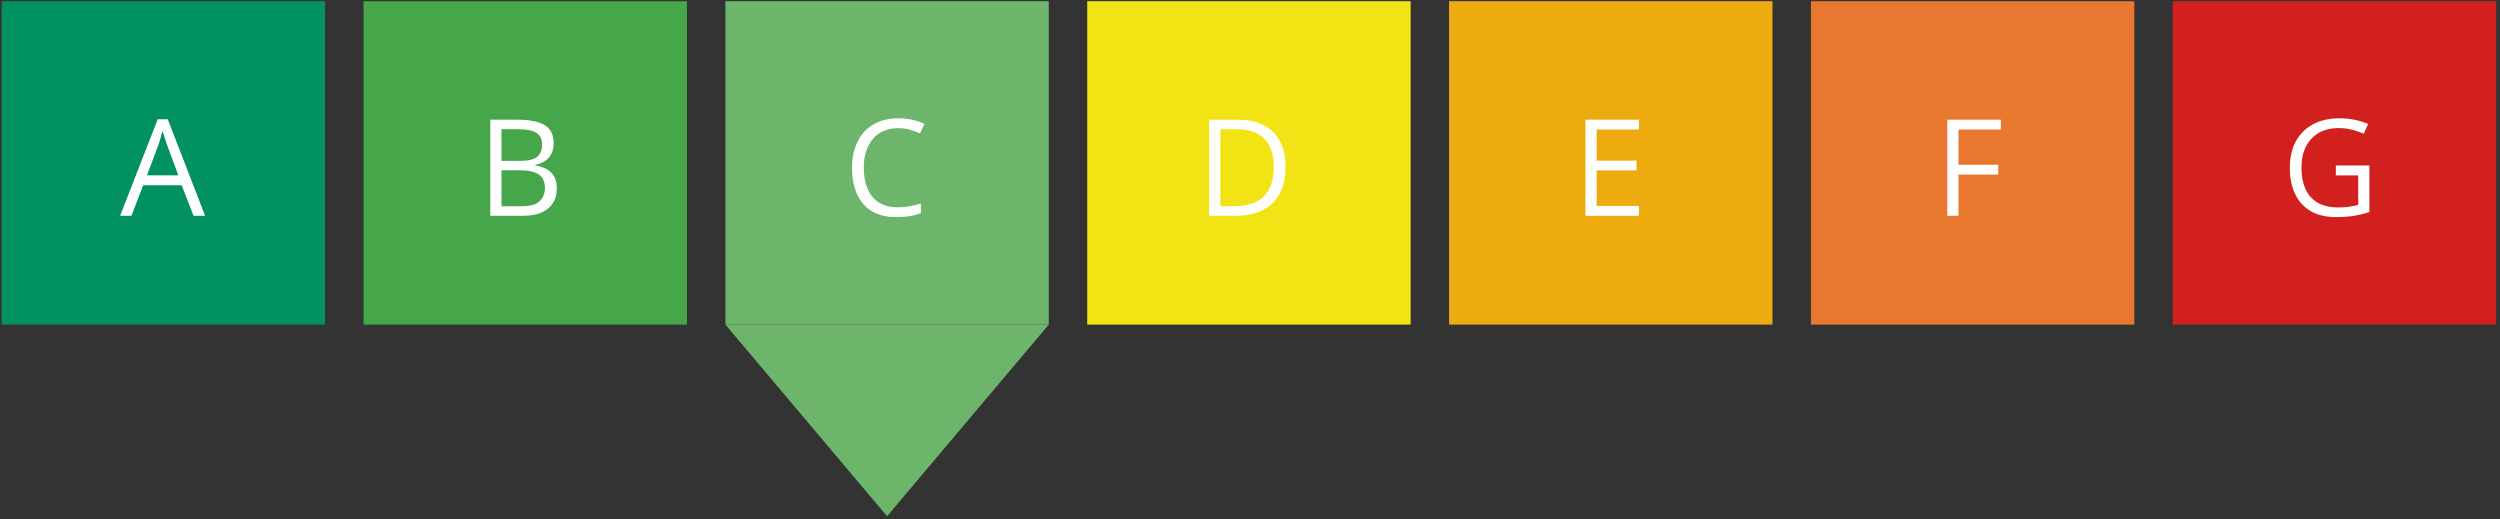
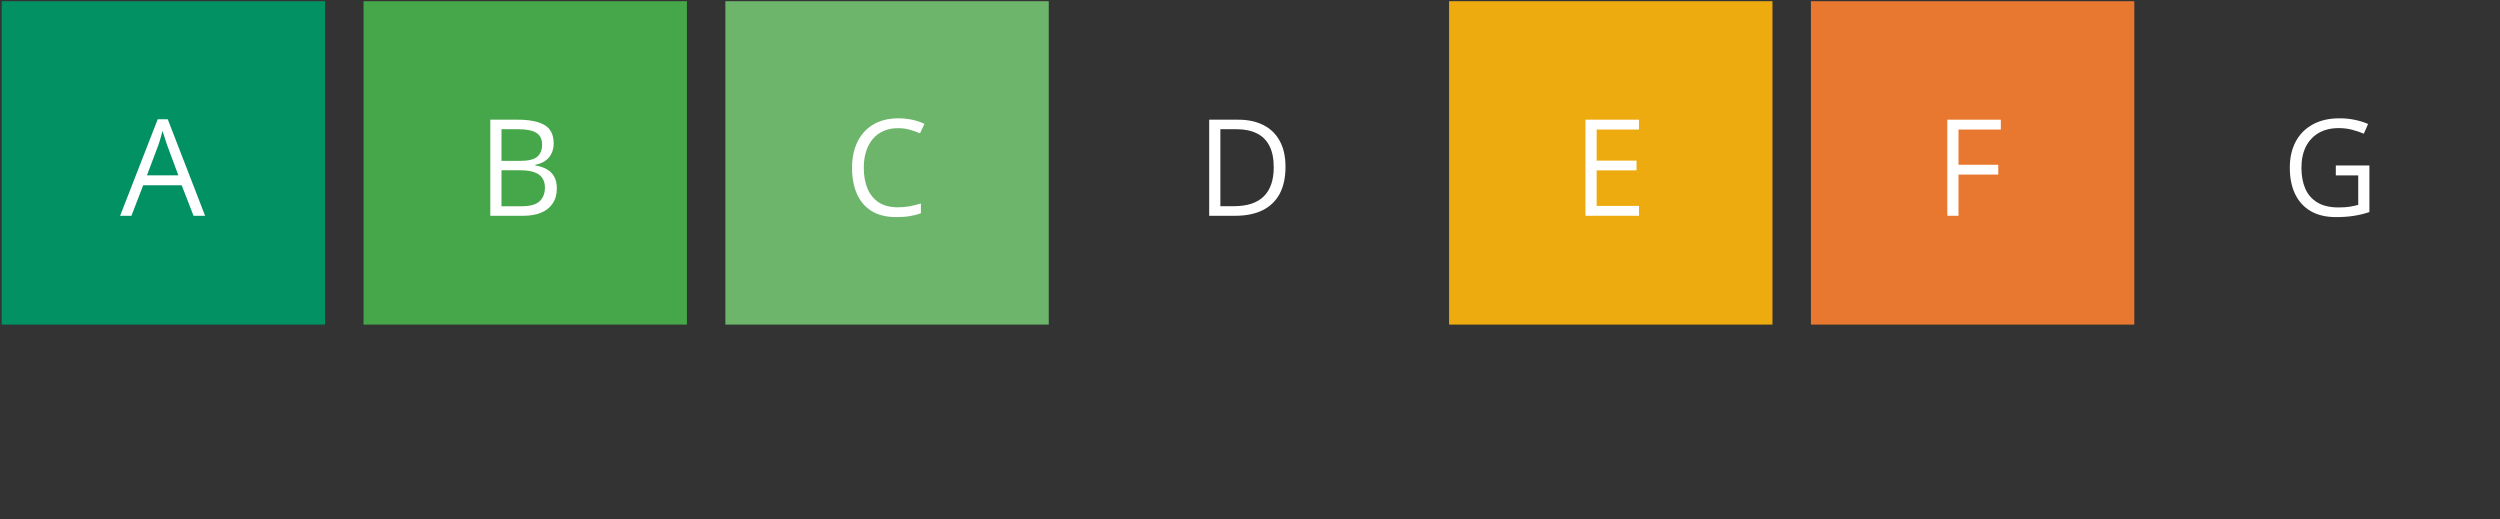
<svg xmlns="http://www.w3.org/2000/svg" width="260" height="54" viewBox="0 0 260 54" fill="none">
  <rect x="0" y="0" width="260" height="54" fill="#333333" stroke="none" />
  <rect width="33.632" height="33.632" transform="translate(0.176 0.125)" fill="#029163" />
  <path d="M20.128 22.441L18.898 19.269H14.892L13.668 22.441H12.492L16.402 12.406H17.448L21.331 22.441H20.128ZM18.549 18.237L17.38 15.086C17.352 15.004 17.307 14.869 17.243 14.682C17.184 14.496 17.122 14.302 17.059 14.101C16.995 13.901 16.942 13.739 16.901 13.616C16.856 13.803 16.806 13.99 16.751 14.177C16.701 14.359 16.651 14.53 16.601 14.689C16.55 14.844 16.507 14.976 16.471 15.086L15.281 18.237H18.549Z" fill="white" />
  <rect width="33.632" height="33.632" transform="translate(37.809 0.125)" fill="#46A64A" />
  <path d="M50.992 12.447H53.822C55.071 12.447 56.01 12.634 56.639 13.008C57.268 13.381 57.582 14.017 57.582 14.915C57.582 15.302 57.507 15.651 57.356 15.961C57.211 16.266 56.996 16.519 56.714 16.72C56.431 16.92 56.083 17.059 55.668 17.137V17.205C56.105 17.273 56.493 17.399 56.83 17.581C57.167 17.763 57.432 18.018 57.623 18.347C57.815 18.675 57.91 19.092 57.91 19.598C57.91 20.213 57.767 20.732 57.48 21.156C57.197 21.58 56.796 21.901 56.276 22.12C55.757 22.334 55.142 22.441 54.431 22.441H50.992V12.447ZM52.154 16.733H54.068C54.939 16.733 55.54 16.59 55.873 16.303C56.21 16.015 56.379 15.596 56.379 15.045C56.379 14.475 56.178 14.065 55.777 13.814C55.381 13.564 54.747 13.438 53.877 13.438H52.154V16.733ZM52.154 17.711V21.45H54.232C55.121 21.45 55.75 21.277 56.119 20.93C56.488 20.58 56.673 20.108 56.673 19.515C56.673 19.137 56.589 18.814 56.42 18.545C56.256 18.276 55.987 18.071 55.613 17.93C55.244 17.784 54.75 17.711 54.13 17.711H52.154Z" fill="white" />
  <rect width="33.632" height="33.632" transform="translate(75.439 0.125)" fill="#6DB56B" />
  <path d="M93.395 13.329C92.844 13.329 92.347 13.425 91.905 13.616C91.468 13.803 91.094 14.076 90.784 14.436C90.479 14.792 90.244 15.223 90.08 15.728C89.916 16.234 89.834 16.804 89.834 17.437C89.834 18.276 89.964 19.005 90.224 19.625C90.488 20.24 90.88 20.716 91.399 21.054C91.924 21.391 92.578 21.559 93.361 21.559C93.808 21.559 94.227 21.523 94.619 21.45C95.016 21.373 95.401 21.277 95.774 21.163V22.175C95.41 22.311 95.027 22.412 94.626 22.476C94.225 22.544 93.749 22.578 93.197 22.578C92.181 22.578 91.331 22.368 90.647 21.949C89.968 21.525 89.458 20.928 89.116 20.158C88.779 19.388 88.61 18.479 88.61 17.43C88.61 16.674 88.715 15.984 88.925 15.359C89.139 14.73 89.449 14.188 89.855 13.732C90.265 13.277 90.766 12.926 91.358 12.68C91.955 12.429 92.639 12.304 93.409 12.304C93.915 12.304 94.403 12.354 94.872 12.454C95.341 12.554 95.765 12.698 96.144 12.885L95.679 13.869C95.36 13.723 95.009 13.598 94.626 13.493C94.248 13.384 93.838 13.329 93.395 13.329Z" fill="white" />
-   <path d="M92.256 53.688L75.44 33.757L109.072 33.757L92.256 53.688Z" fill="#6DB56B" />
-   <rect width="33.632" height="33.632" transform="translate(113.072 0.125)" fill="#F2E314" />
  <path d="M133.692 17.349C133.692 18.474 133.487 19.415 133.077 20.172C132.667 20.924 132.072 21.491 131.293 21.874C130.518 22.252 129.577 22.441 128.47 22.441H125.756V12.447H128.771C129.787 12.447 130.662 12.634 131.396 13.008C132.129 13.377 132.694 13.926 133.091 14.655C133.492 15.38 133.692 16.277 133.692 17.349ZM132.469 17.39C132.469 16.492 132.318 15.751 132.018 15.168C131.721 14.585 131.284 14.152 130.705 13.869C130.131 13.582 129.427 13.438 128.593 13.438H126.918V21.443H128.333C129.709 21.443 130.742 21.104 131.43 20.425C132.122 19.746 132.469 18.734 132.469 17.39Z" fill="white" />
  <rect width="33.632" height="33.632" transform="translate(150.705 0.125)" fill="#EDAB0F" />
  <path d="M170.453 22.441H164.889V12.447H170.453V13.473H166.051V16.706H170.2V17.718H166.051V21.416H170.453V22.441Z" fill="white" />
  <rect width="33.632" height="33.632" transform="translate(188.338 0.125)" fill="#E8782F" />
  <path d="M203.684 22.441H202.521V12.447H208.086V13.473H203.684V17.137H207.819V18.155H203.684V22.441Z" fill="white" />
-   <rect width="33.632" height="33.632" transform="translate(225.969 0.125)" fill="#D1201E" />
  <path d="M242.925 17.205H246.418V22.052C245.894 22.229 245.354 22.361 244.798 22.448C244.246 22.535 243.629 22.578 242.945 22.578C241.906 22.578 241.029 22.371 240.313 21.956C239.603 21.541 239.062 20.951 238.693 20.185C238.324 19.415 238.14 18.502 238.14 17.444C238.14 16.41 238.342 15.507 238.748 14.737C239.158 13.967 239.748 13.37 240.519 12.946C241.293 12.518 242.223 12.304 243.308 12.304C243.864 12.304 244.39 12.356 244.887 12.461C245.388 12.561 245.853 12.705 246.281 12.892L245.837 13.903C245.468 13.744 245.06 13.607 244.613 13.493C244.171 13.379 243.713 13.322 243.239 13.322C242.424 13.322 241.724 13.491 241.141 13.828C240.562 14.165 240.118 14.642 239.808 15.257C239.502 15.872 239.35 16.601 239.35 17.444C239.35 18.278 239.484 19.005 239.753 19.625C240.022 20.24 240.441 20.719 241.011 21.06C241.58 21.402 242.314 21.573 243.212 21.573C243.663 21.573 244.05 21.548 244.374 21.498C244.698 21.443 244.992 21.379 245.256 21.306V18.244H242.925V17.205Z" fill="white" />
</svg>